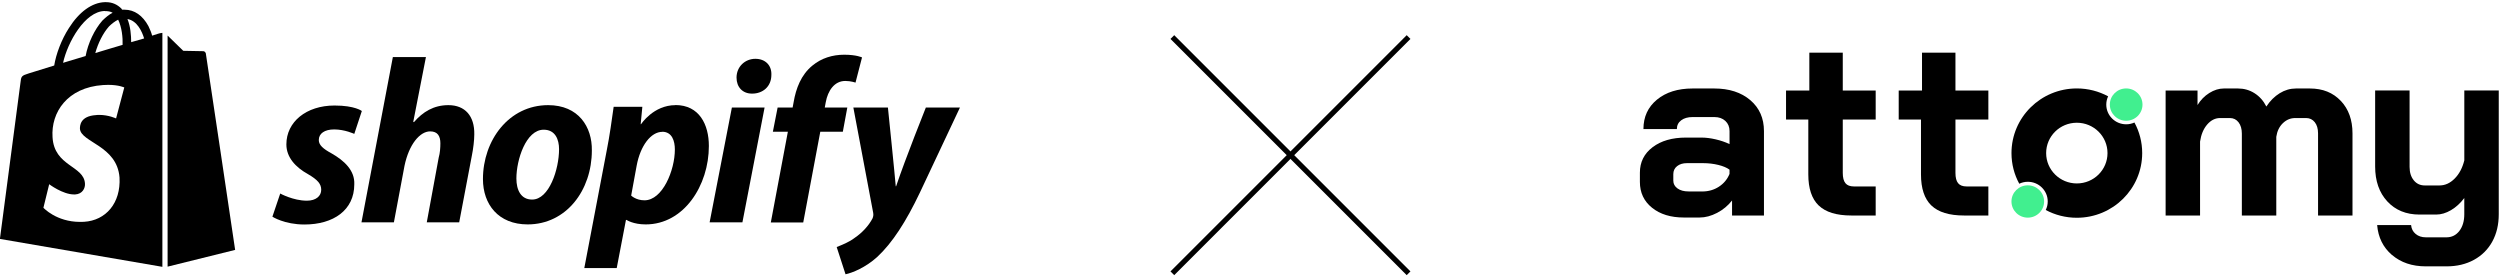
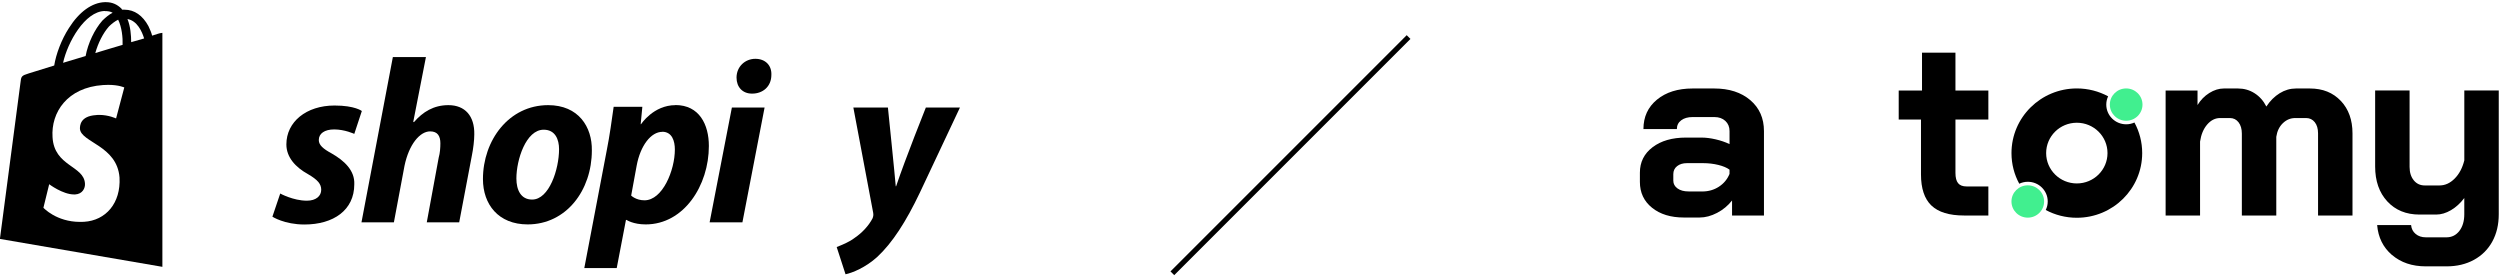
<svg xmlns="http://www.w3.org/2000/svg" width="579" height="64" viewBox="0 0 579 64" fill="none">
  <g clip-path="url(#clip0_586_451)">
    <path fill-rule="evenodd" clip-rule="evenodd" d="M77.479 24.438C70.92 24.438 66.324 28.23 66.324 33.444C66.324 36.438 68.46 38.744 71.308 40.317C73.596 41.653 74.394 42.601 74.394 43.958C74.394 45.38 73.207 46.479 71.071 46.479C67.899 46.479 64.9 44.82 64.9 44.82L63.088 50.185C63.088 50.185 65.85 51.995 70.51 51.995C77.22 51.995 82.053 48.677 82.053 42.687C82.204 39.455 79.68 37.171 76.767 35.512C74.868 34.478 73.833 33.616 73.833 32.431C73.833 30.923 75.171 29.975 77.393 29.975C79.853 29.975 82.053 31.009 82.053 31.009L83.801 25.709C83.801 25.709 82.226 24.438 77.479 24.438Z" fill="black" />
    <path fill-rule="evenodd" clip-rule="evenodd" d="M90.987 13.212L83.716 51.499H91.224L93.684 38.399C94.72 33.422 97.244 30.427 99.618 30.427C101.365 30.427 101.991 31.526 101.991 33.185C101.991 34.219 101.905 35.469 101.603 36.503L98.841 51.499H106.349L109.284 36.029C109.607 34.456 109.845 32.474 109.845 31.138C109.931 26.872 107.709 24.351 103.846 24.351C100.437 24.351 97.913 25.924 95.863 28.294L95.712 28.208L98.647 13.212H91.052H90.987Z" fill="black" />
    <path fill-rule="evenodd" clip-rule="evenodd" d="M126.954 24.351C117.87 24.351 111.851 32.474 111.851 41.48C111.851 47.319 115.411 51.973 122.207 51.973C131.14 51.973 137.073 44.087 137.073 34.844C137.16 29.393 133.988 24.351 126.954 24.351ZM125.918 30.039C128.615 30.039 129.478 32.323 129.478 34.542C129.478 39.196 127.191 46.22 123.243 46.22C120.632 46.22 119.596 44.001 119.596 41.329C119.596 36.999 121.819 30.039 125.918 30.039Z" fill="black" />
    <path fill-rule="evenodd" clip-rule="evenodd" d="M156.449 24.351C151.314 24.351 148.466 28.768 148.466 28.768H148.38L148.768 24.739H142.123C141.734 27.497 141.173 31.612 140.548 34.693L135.326 62.078H142.835L144.971 50.939H145.122C145.122 50.939 146.632 51.973 149.545 51.973C158.391 51.973 164.174 42.967 164.174 33.81C164.174 28.833 161.951 24.33 156.428 24.33L156.449 24.351ZM153.364 30.513C155.651 30.513 156.298 32.646 156.298 34.629C156.298 39.433 153.45 46.392 149.264 46.392C147.279 46.392 146.179 45.294 146.179 45.294L147.452 38.356C148.315 33.702 150.775 30.535 153.385 30.535L153.364 30.513Z" fill="black" />
    <path fill-rule="evenodd" clip-rule="evenodd" d="M174.939 13.621C172.566 13.621 170.581 15.431 170.581 17.974C170.581 20.193 172.005 21.68 174.141 21.68H174.227C176.601 21.68 178.651 20.107 178.651 17.327C178.737 15.108 177.227 13.621 174.939 13.621Z" fill="black" />
    <path fill-rule="evenodd" clip-rule="evenodd" d="M169.503 24.911L164.347 51.499H171.942L177.077 24.911H169.503Z" fill="black" />
-     <path fill-rule="evenodd" clip-rule="evenodd" d="M195.502 12.673C192.805 12.673 190.216 13.47 188.144 15.194C185.534 17.327 184.347 20.473 183.808 23.64L183.57 24.911H180.097L178.996 30.513H182.47L178.521 51.52H186.03L189.978 30.513H195.2L196.236 24.911H191.014L191.251 23.64C191.726 21.033 193.236 18.749 195.761 18.749C197.099 18.749 198.134 19.137 198.134 19.137L199.645 13.298C199.645 13.298 198.372 12.673 195.524 12.673H195.502Z" fill="black" />
    <path fill-rule="evenodd" clip-rule="evenodd" d="M197.638 24.911L202.233 49.301C202.32 49.861 202.233 50.163 202.082 50.572C201.219 52.231 199.709 53.891 197.961 55.075C196.623 56.11 194.962 56.735 193.775 57.209L195.825 63.522C197.4 63.198 200.486 61.949 203.183 59.492C206.656 56.261 209.828 51.37 213.065 44.561L222.321 24.911H214.424C214.424 24.911 209.677 36.762 207.541 43.139H207.455C207.304 41.092 205.642 24.911 205.642 24.911H197.659H197.638Z" fill="black" />
    <path fill-rule="evenodd" clip-rule="evenodd" d="M24.575 0.5C24.575 0.5 24.381 0.5 24.273 0.5C21.339 0.586 18.34 2.719 15.966 6.49C14.219 9.183 12.967 12.566 12.557 15.173C9.148 16.207 6.797 16.983 6.71 16.983C4.963 17.543 4.898 17.607 4.725 19.266C4.574 20.451 -0.021 55.334 -0.021 55.334L37.608 61.798V7.61C37.37 7.61 37.219 7.696 37.047 7.696C37.047 7.696 36.421 7.847 35.234 8.257C35.083 7.632 34.759 6.834 34.371 6.037C33.033 3.581 31.135 2.245 28.848 2.245H28.287C28.287 2.245 28.2 2.159 28.136 2.008C27.165 1.039 26 0.5 24.554 0.5L24.575 0.5ZM25.072 19.654C27.531 19.654 28.783 20.258 28.783 20.258L26.884 27.432C26.884 27.432 25.158 26.613 23 26.613C22.741 26.613 22.483 26.613 22.224 26.657C18.512 26.894 18.512 29.177 18.512 29.824C18.75 32.991 27.121 33.702 27.682 41.114C28.006 47.039 24.511 51.068 19.462 51.37C19.138 51.37 18.836 51.391 18.534 51.391C13.032 51.391 10.055 48.116 10.055 48.116L11.392 42.665C11.392 42.665 14.521 45.035 17.153 45.035C17.239 45.035 17.326 45.035 17.39 45.035C19.138 44.949 19.764 43.527 19.678 42.514C19.44 38.334 12.557 38.572 12.169 31.785C11.781 26.032 15.578 20.258 23.863 19.697C24.295 19.676 24.683 19.654 25.05 19.654H25.072ZM24.273 2.568C24.985 2.568 25.611 2.655 26.086 2.956C25.287 3.344 24.511 3.99 23.712 4.766C21.9 6.813 20.39 9.98 19.829 12.975C18.016 13.535 16.182 14.074 14.607 14.548C15.643 9.808 19.656 2.633 24.252 2.547L24.273 2.568ZM27.359 4.551C28.222 6.296 28.459 8.731 28.394 10.389C26.409 10.95 24.209 11.661 22.073 12.286C22.698 10.002 23.885 7.632 25.244 6.123C25.805 5.563 26.582 4.938 27.38 4.551H27.359ZM29.495 4.4C31.782 4.788 32.904 7.33 33.379 8.903C32.516 9.14 31.48 9.463 30.379 9.765C30.379 8.257 30.228 6.123 29.516 4.4H29.495Z" fill="black" />
-     <path fill-rule="evenodd" clip-rule="evenodd" d="M38.816 8.235V61.755L54.458 57.877C54.458 57.877 47.748 12.652 47.662 12.329C47.575 12.092 47.338 11.855 47.101 11.855C46.864 11.855 42.44 11.768 42.44 11.768C42.44 11.768 39.743 9.161 38.794 8.213L38.816 8.235Z" fill="black" />
  </g>
-   <path d="M271.517 8.582L326.227 63.293" stroke="black" stroke-width="1.232" />
  <path d="M326.228 8.582L271.517 63.293" stroke="black" stroke-width="1.232" />
  <g clip-path="url(#clip1_586_451)">
    <path d="M382.617 48.118C380.741 46.612 379.8 44.618 379.8 42.14V39.991C379.8 37.554 380.776 35.588 382.734 34.099C384.685 32.611 387.271 31.863 390.477 31.863H394.056C395.073 31.863 396.165 32.001 397.338 32.271C398.512 32.541 399.586 32.909 400.562 33.375V30.357C400.562 29.392 400.237 28.61 399.592 28.006C398.947 27.409 398.099 27.11 397.042 27.11H391.999C390.907 27.11 390.024 27.363 389.362 27.863C388.694 28.369 388.363 29.041 388.363 29.892H380.619C380.619 27.07 381.665 24.794 383.756 23.075C385.847 21.356 388.595 20.494 391.994 20.494H397.036C400.475 20.494 403.252 21.396 405.367 23.19C407.475 24.989 408.533 27.38 408.533 30.357V49.911H401.143V46.428C400.202 47.63 399.052 48.584 397.681 49.302C396.31 50.015 394.962 50.377 393.632 50.377H389.995C386.945 50.377 384.482 49.624 382.606 48.112L382.617 48.118ZM394.224 44.347C395.671 44.347 396.961 43.98 398.093 43.244C399.226 42.508 400.045 41.525 400.557 40.284V39.295C399.929 38.83 399.058 38.462 397.948 38.192C396.833 37.921 395.653 37.783 394.399 37.783H390.704C389.763 37.783 389.002 38.013 388.415 38.479C387.828 38.945 387.538 39.56 387.538 40.336V41.841C387.538 42.577 387.863 43.175 388.508 43.641C389.153 44.106 390.001 44.336 391.058 44.336H394.224V44.347Z" fill="black" />
-     <path d="M421.209 47.595C419.606 46.049 418.804 43.646 418.804 40.399V27.69H413.646V20.96H419.042V12.2H426.786V20.96H434.408V27.69H426.786V40.048C426.786 41.134 426.99 41.928 427.402 42.428C427.814 42.933 428.465 43.181 429.366 43.181H434.408V49.911H428.779C425.34 49.911 422.818 49.135 421.215 47.589L421.209 47.595Z" fill="black" />
    <path d="M447.305 47.595C445.702 46.049 444.9 43.646 444.9 40.399V27.69H439.741V20.96H445.138V12.2H452.882V20.96H460.504V27.69H452.882V40.048C452.882 41.134 453.085 41.928 453.498 42.428C453.91 42.933 454.561 43.181 455.461 43.181H460.504V49.911H454.875C451.435 49.911 448.914 49.135 447.311 47.589L447.305 47.595Z" fill="black" />
    <path d="M494.331 28.374C493.75 28.639 493.105 28.788 492.425 28.788C489.875 28.788 487.813 26.742 487.813 24.224C487.813 23.54 487.97 22.891 488.243 22.31C486.093 21.149 483.624 20.482 480.998 20.482C472.639 20.482 465.859 27.19 465.859 35.461C465.859 38.025 466.51 40.439 467.66 42.548C468.259 42.267 468.933 42.1 469.641 42.1C472.192 42.1 474.254 44.146 474.254 46.664C474.254 47.371 474.085 48.037 473.795 48.635C475.939 49.785 478.39 50.434 480.993 50.434C489.352 50.434 496.132 43.727 496.132 35.455C496.132 32.892 495.481 30.484 494.337 28.374H494.331ZM480.993 42.485C477.071 42.485 473.888 39.341 473.888 35.455C473.888 31.57 477.066 28.426 480.993 28.426C484.92 28.426 488.098 31.57 488.098 35.455C488.098 39.341 484.92 42.485 480.993 42.485Z" fill="black" />
    <path d="M542.142 23.368C543.937 25.282 544.837 27.788 544.837 30.88V49.911H536.861V30.88C536.861 29.8 536.605 28.938 536.1 28.3C535.589 27.662 534.926 27.34 534.107 27.34H531.586C530.488 27.34 529.535 27.736 528.71 28.53C527.891 29.323 527.38 30.375 527.188 31.691V49.911H519.212V30.938C519.212 29.857 518.957 28.984 518.451 28.328C517.94 27.673 517.278 27.34 516.459 27.34H514.17C513.037 27.34 512.038 27.846 511.178 28.846C510.318 29.852 509.772 31.168 509.534 32.794V49.911H501.558V20.96H508.947V24.328C509.65 23.167 510.562 22.241 511.672 21.54C512.787 20.845 513.908 20.494 515.041 20.494H518.323C519.729 20.494 521.013 20.862 522.163 21.598C523.314 22.333 524.226 23.357 524.888 24.673C525.748 23.357 526.776 22.333 527.967 21.598C529.158 20.862 530.418 20.494 531.749 20.494H534.973C537.941 20.494 540.329 21.454 542.13 23.368H542.142Z" fill="black" />
    <path d="M553.981 59.056C551.93 57.297 550.786 54.986 550.548 52.124H558.408C558.483 52.975 558.838 53.664 559.465 54.182C560.092 54.705 560.871 54.963 561.812 54.963H566.622C567.831 54.963 568.824 54.469 569.585 53.486C570.346 52.498 570.729 51.21 570.729 49.63V45.859C569.829 47.06 568.801 47.997 567.65 48.675C566.494 49.354 565.356 49.693 564.217 49.693H560.348C557.258 49.693 554.777 48.675 552.901 46.646C551.024 44.617 550.083 41.916 550.083 38.553V20.959H558.059V38.657C558.059 39.933 558.385 40.968 559.029 41.761C559.674 42.554 560.522 42.95 561.58 42.95H564.984C566.274 42.95 567.447 42.422 568.504 41.353C569.562 40.289 570.299 38.887 570.735 37.145V20.959H578.711V49.624C578.711 52.021 578.212 54.13 577.218 55.946C576.219 57.763 574.802 59.177 572.966 60.182C571.13 61.188 569.016 61.688 566.634 61.688H561.824C558.658 61.688 556.049 60.809 553.993 59.05L553.981 59.056Z" fill="black" />
    <path d="M492.42 27.966C494.508 27.966 496.201 26.291 496.201 24.224C496.201 22.158 494.508 20.482 492.42 20.482C490.331 20.482 488.638 22.158 488.638 24.224C488.638 26.291 490.331 27.966 492.42 27.966Z" fill="#41EF8F" />
    <path d="M469.635 50.406C471.724 50.406 473.417 48.73 473.417 46.664C473.417 44.597 471.724 42.922 469.635 42.922C467.547 42.922 465.854 44.597 465.854 46.664C465.854 48.73 467.547 50.406 469.635 50.406Z" fill="#41EF8F" />
  </g>
  <defs>
    <clipPath id="clip0_586_451">
      <rect width="222.3" height="63" fill="white" transform="translate(0 0.5)" />
    </clipPath>
    <clipPath id="clip1_586_451">
      <rect width="198.9" height="49.5" fill="white" transform="translate(379.8 12.2)" />
    </clipPath>
  </defs>
</svg>